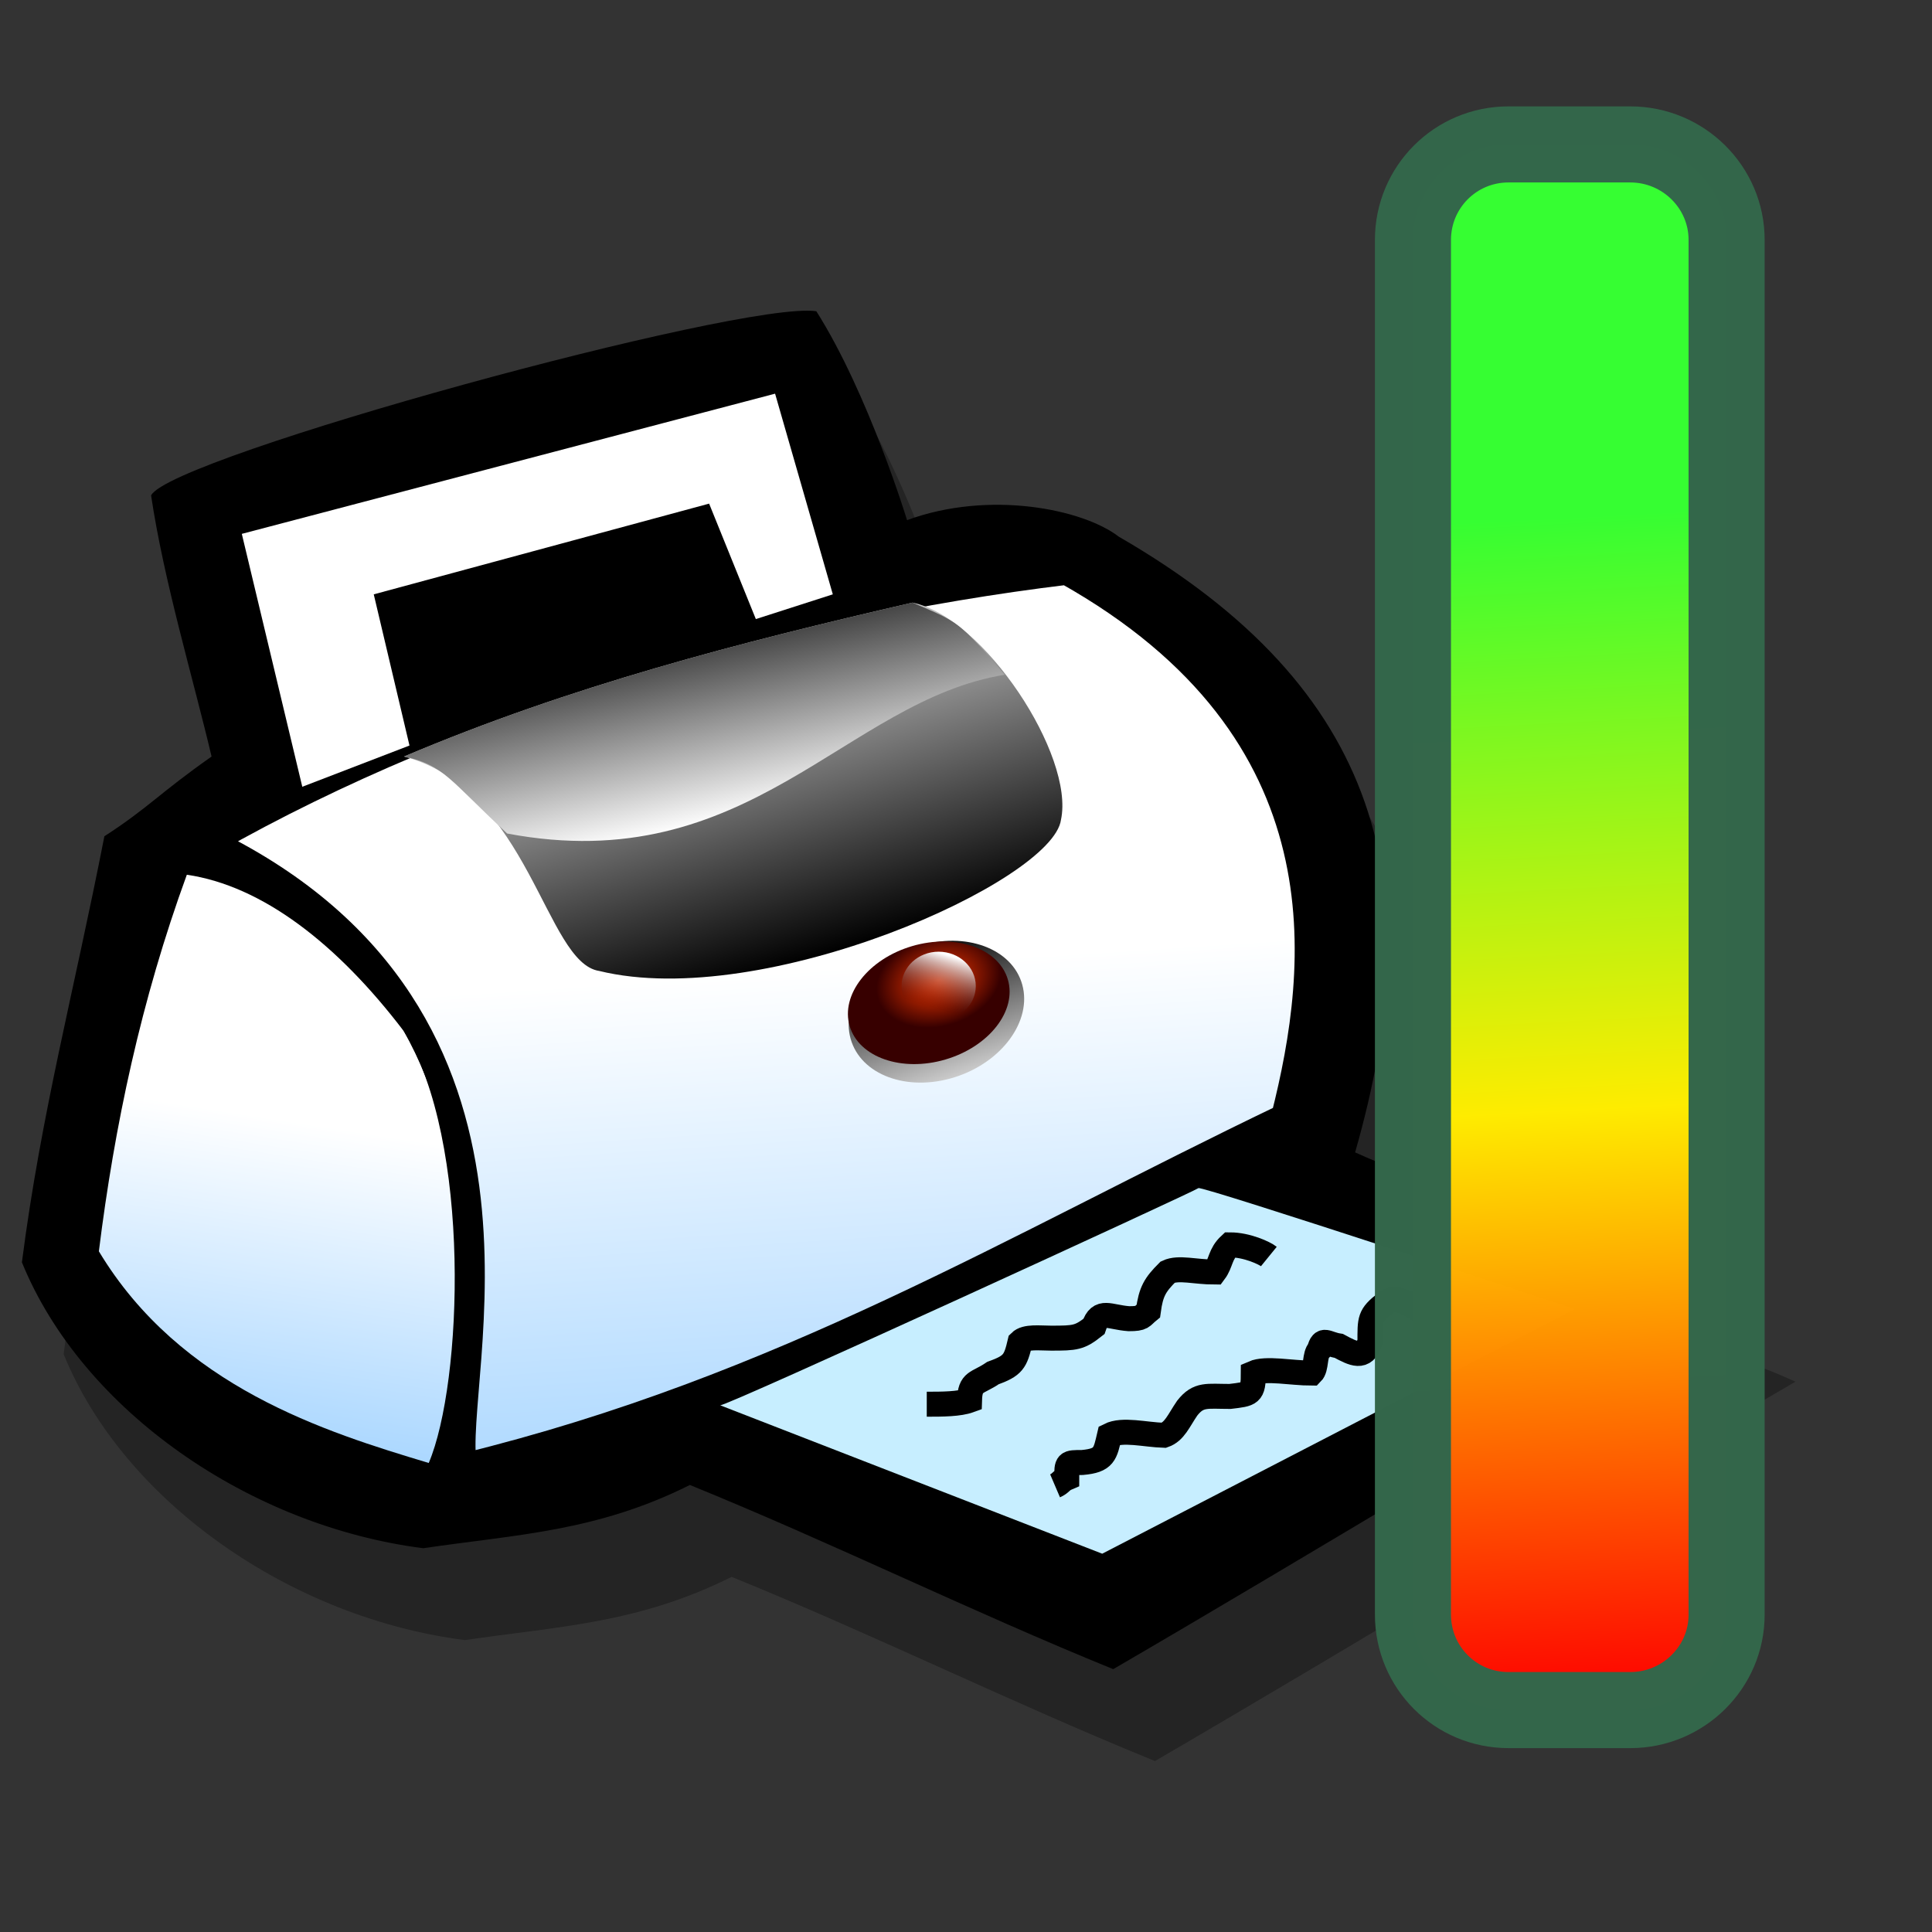
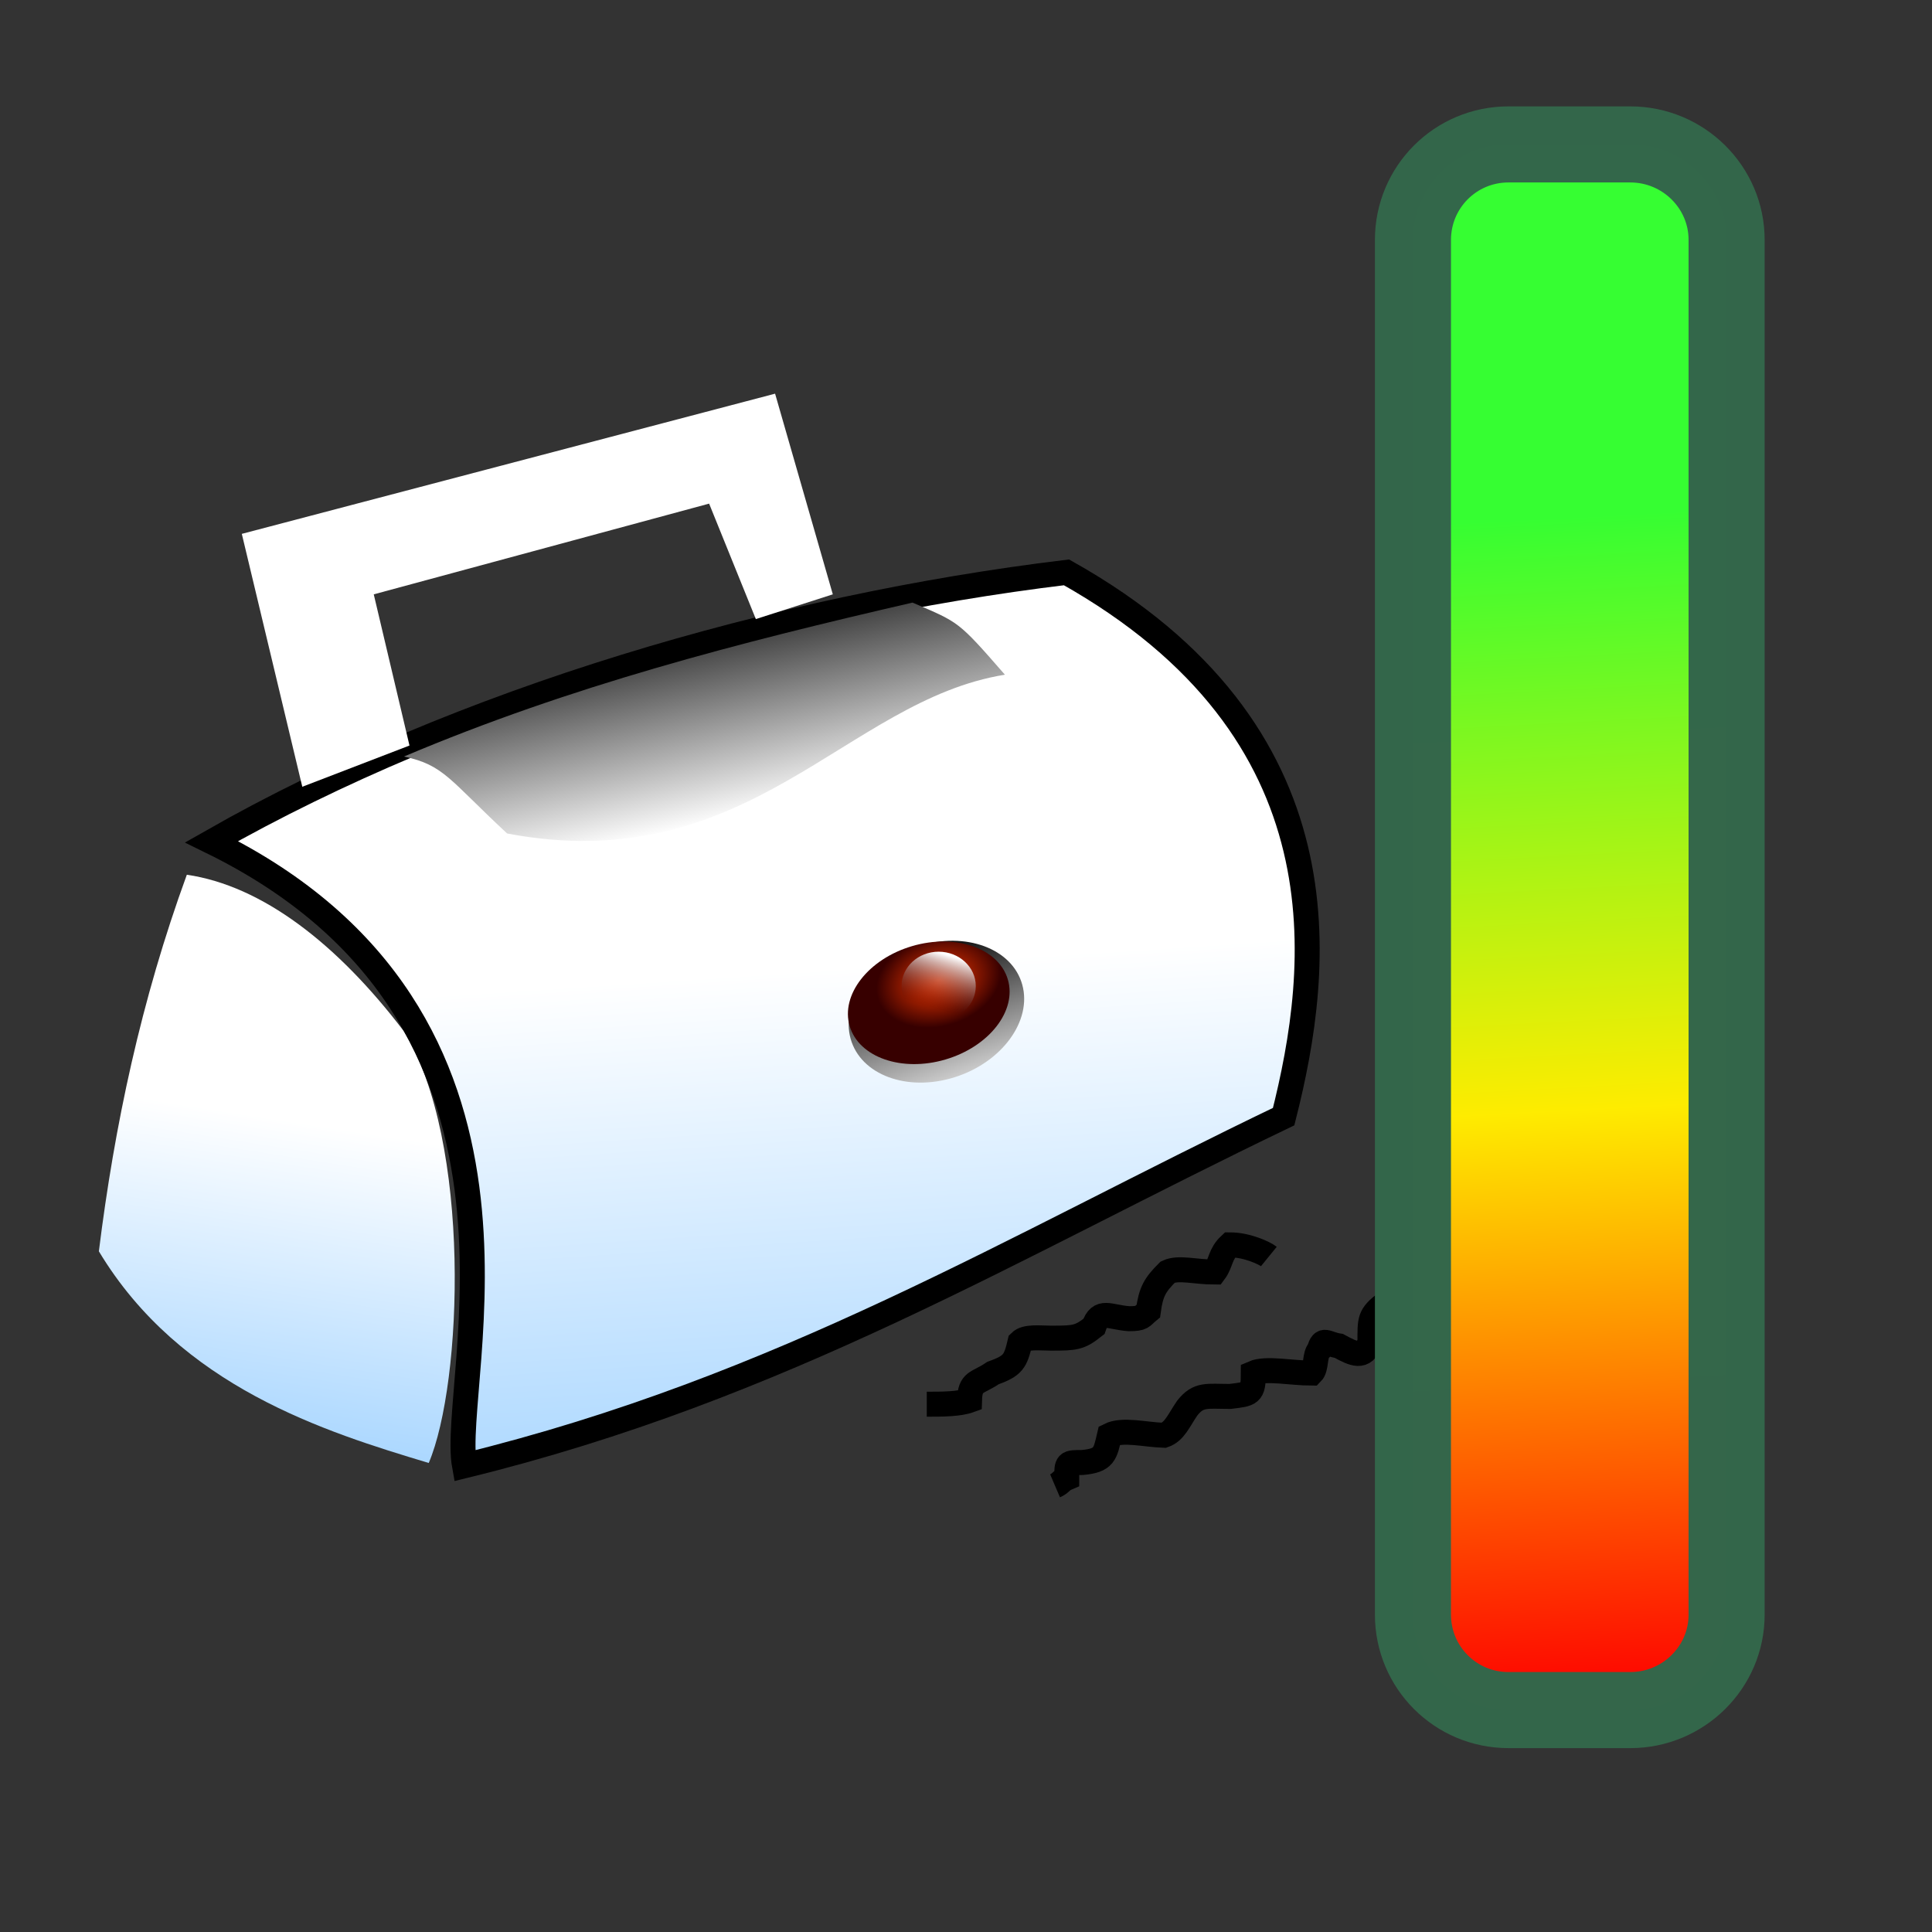
<svg xmlns="http://www.w3.org/2000/svg" xmlns:ns1="http://sodipodi.sourceforge.net/DTD/sodipodi-0.dtd" xmlns:ns2="http://www.inkscape.org/namespaces/inkscape" xmlns:xlink="http://www.w3.org/1999/xlink" id="svg548" ns1:version="0.32" width="72pt" height="72pt" ns1:docname="qink.svg" ns2:version="0.46+devel" ns2:output_extension="org.inkscape.output.svg.inkscape">
  <rect width="100%" height="100%" fill="#333333" stroke="none" />
  <defs id="defs550">
    <ns2:perspective ns1:type="inkscape:persp3d" ns2:vp_x="0 : 45 : 1" ns2:vp_y="0 : 1000 : 0" ns2:vp_z="90 : 45 : 1" ns2:persp3d-origin="45 : 30 : 1" id="perspective44" />
    <linearGradient id="linearGradient585">
      <stop style="stop-color:#5cb2ff;stop-opacity:1;" offset="0" id="stop586" />
      <stop style="stop-color:#ffffff;stop-opacity:1;" offset="1" id="stop587" />
    </linearGradient>
    <linearGradient id="linearGradient576">
      <stop style="stop-color:#ffffff;stop-opacity:1;" offset="0" id="stop577" />
      <stop style="stop-color:#370000;stop-opacity:0;" offset="1" id="stop578" />
    </linearGradient>
    <linearGradient id="linearGradient569">
      <stop style="stop-color:#ff3a00;stop-opacity:1;" offset="0" id="stop570" />
      <stop style="stop-color:#370000;stop-opacity:1;" offset="1" id="stop571" />
    </linearGradient>
    <linearGradient id="linearGradient562">
      <stop style="stop-color:#000;stop-opacity:1;" offset="0" id="stop563" />
      <stop style="stop-color:#fff;stop-opacity:1;" offset="1" id="stop564" />
    </linearGradient>
    <linearGradient xlink:href="#linearGradient562" id="linearGradient565" x1="30.592" y1="65.83" x2="18.436" y2="42.389" gradientUnits="userSpaceOnUse" spreadMethod="pad" gradientTransform="scale(1.323,0.756)" />
    <linearGradient xlink:href="#linearGradient562" id="linearGradient567" x1="24.987" y1="44.997" x2="33.76" y2="60.753" gradientUnits="userSpaceOnUse" spreadMethod="pad" gradientTransform="scale(1.588,0.63)" />
    <linearGradient xlink:href="#linearGradient576" id="linearGradient568" x1="49.883" y1="51.591" x2="48.923" y2="54.509" gradientUnits="userSpaceOnUse" spreadMethod="pad" gradientTransform="scale(1.039,0.962)" />
    <radialGradient xlink:href="#linearGradient569" id="radialGradient573" cx="39.977" cy="62.035" fx="39.977" fy="62.035" r="2.88" gradientUnits="userSpaceOnUse" spreadMethod="pad" gradientTransform="scale(1.181,0.847)" />
    <radialGradient xlink:href="#linearGradient576" id="radialGradient575" />
    <linearGradient xlink:href="#linearGradient562" id="linearGradient580" x1="39.173" y1="59.184" x2="39.54" y2="68.907" gradientUnits="userSpaceOnUse" spreadMethod="pad" gradientTransform="scale(1.181,0.847)" />
    <linearGradient xlink:href="#linearGradient585" id="linearGradient584" x1="38.968" y1="112.428" x2="34.339" y2="55.267" gradientUnits="userSpaceOnUse" spreadMethod="pad" gradientTransform="scale(1.107,0.903)" />
    <linearGradient xlink:href="#linearGradient585" id="linearGradient588" x1="18.575" y1="70.61" x2="21.007" y2="44.957" gradientUnits="userSpaceOnUse" spreadMethod="pad" gradientTransform="scale(0.778,1.286)" />
    <linearGradient id="linearGradient720">
      <stop id="stop722" style="stop-color:#ff0000;stop-opacity:1;" offset="0" />
      <stop id="stop1769" style="stop-color:#ffed00;stop-opacity:1;" offset="0.5" />
      <stop id="stop721" style="stop-color:#36ff32;stop-opacity:1;" offset="1" />
    </linearGradient>
    <ns2:perspective id="perspective2741" ns2:persp3d-origin="45 : 30 : 1" ns2:vp_z="90 : 45 : 1" ns2:vp_y="0 : 1000 : 0" ns2:vp_x="0 : 45 : 1" ns1:type="inkscape:persp3d" />
    <linearGradient ns2:collect="always" xlink:href="#linearGradient720" id="linearGradient2771" gradientUnits="userSpaceOnUse" gradientTransform="matrix(0.755,0,0,2.104,0.671,-14.099)" x1="75.506" y1="47.466" x2="74.975" y2="19.409" />
  </defs>
  <ns1:namedview id="base" showgrid="false" ns2:zoom="2.6222222" ns2:cx="72.648305" ns2:cy="43.340709" ns2:window-width="642" ns2:window-height="436" ns2:window-x="10" ns2:window-y="59" ns2:current-layer="svg548" />
  <g id="g2773" transform="translate(0,7.532)">
-     <path transform="matrix(0.931,0,0,0.931,2.343,-0.949)" ns1:nodetypes="ccccccccccccc" id="path592" d="M 5.282,42.465 C 3.668,50.73 1.907,57.234 0.88,65.205 4.108,73.128 13.057,79.29 22.3,80.464 27.289,79.73 31.544,79.583 36.532,77.089 44.112,80.17 51.545,83.838 59.126,86.919 69.298,81.002 83.138,72.59 93.31,66.672 87.539,64.032 77.807,61.978 72.036,59.337 76.096,45.154 73.552,34.64 59.419,26.473 57.512,25.006 52.524,23.979 48.122,25.593 c 0,0 -2.054,-6.749 -4.842,-11.15 -3.961,-0.587 -34.478,7.776 -35.505,9.83 0.685,4.597 2.25,9.781 3.228,13.938 -2.788,1.956 -3.374,2.739 -5.722,4.255 z" style="fill:#000000;fill-opacity:0.3;fill-rule:evenodd;stroke:none" />
-     <path transform="matrix(0.931,0,0,0.931,0.269,-5.514)" ns1:nodetypes="ccccccccccccc" id="path561" d="M 5.282,42.465 C 3.668,50.73 1.907,57.234 0.88,65.205 4.108,73.128 13.057,79.29 22.3,80.464 27.289,79.73 31.544,79.583 36.532,77.089 44.112,80.17 51.545,83.838 59.126,86.919 69.298,81.002 83.138,72.59 93.31,66.672 87.539,64.032 77.807,61.978 72.036,59.337 76.096,45.154 73.552,34.64 59.419,26.473 57.512,25.006 52.524,23.979 48.122,25.593 c 0,0 -2.054,-6.749 -4.842,-11.15 -3.961,-0.587 -34.478,7.776 -35.505,9.83 0.685,4.597 2.25,9.781 3.228,13.938 -2.788,1.956 -3.374,2.739 -5.722,4.255 z" style="fill:#000000;fill-opacity:1;fill-rule:evenodd;stroke:none" />
-     <path transform="matrix(0.931,0,0,0.931,0.269,-5.514)" id="path556" d="M 38.146,72.835 58.539,80.757 83.774,67.7 c 0,0 -19.953,-6.602 -20.1,-6.455 -0.147,0.147 -25.381,11.737 -25.528,11.59 z" style="fill:#c7eeff;fill-opacity:1;fill-rule:evenodd;stroke:none" />
    <path transform="matrix(0.931,0,0,0.931,0.269,-5.514)" ns1:nodetypes="ccccc" id="path557" d="M 9.683,44.519 C 7.238,51.219 5.82,57.919 4.988,64.618 9.341,71.856 17.068,74.253 22.594,75.915 24.404,71.661 24.892,58.75 21.273,52.881 17.703,48.187 13.693,45.106 9.683,44.519 z" style="fill:url(#linearGradient588);fill-opacity:1;fill-rule:evenodd;stroke:none" />
    <path transform="matrix(0.931,0,0,0.931,0.269,-5.514)" ns1:nodetypes="ccccc" id="path559" d="M 11.004,42.758 C 30.174,52.148 23.67,71.514 24.501,76.062 41.471,71.905 53.746,64.374 68.222,57.429 70.227,49.507 71.792,36.89 56.632,28.38 41.276,30.239 24.306,35.178 11.004,42.758 z" style="fill:url(#linearGradient584);fill-opacity:1;fill-rule:evenodd;stroke:#000000;stroke-width:1pt;stroke-linecap:butt;stroke-linejoin:miter;stroke-opacity:1" />
-     <path transform="matrix(0.931,0,0,0.931,0.269,-5.514)" ns1:nodetypes="ccccc" id="path558" d="m 21.273,38.21 c 6.7,1.761 7.531,11.004 10.417,11.444 8.803,2.152 24.208,-4.793 24.648,-8.069 0.734,-3.423 -4.108,-10.808 -7.923,-11.59 -9.341,2.152 -18.241,4.45 -27.142,8.216 z" style="fill:url(#linearGradient565);fill-opacity:1;fill-rule:evenodd;stroke:none" />
    <path transform="matrix(0.931,0,0,0.931,0.269,-5.514)" ns1:nodetypes="cccccccc" id="path560" d="m 15.845,39.824 -3.228,-13.498 28.462,-7.482 3.081,10.71 -4.108,1.32 -2.494,-6.162 -17.899,4.842 1.907,8.069" style="fill:#ffffff;fill-opacity:1;fill-rule:evenodd;stroke:none" />
    <path transform="matrix(0.931,0,0,0.931,0.269,-5.514)" ns1:nodetypes="ccccc" id="path566" d="m 21.273,38.21 c 2.135,0.464 2.389,1.208 5.505,4.108 12.911,2.445 18.058,-7.106 26.567,-8.475 -2.534,-2.905 -2.436,-2.773 -4.931,-3.849 -9.341,2.152 -18.241,4.45 -27.142,8.216 z" style="fill:url(#linearGradient567);fill-opacity:1;fill-rule:evenodd;stroke:none" />
    <path id="path581" d="m 50.763,53.542 c 0,1.741 -1.972,3.154 -4.401,3.154 -2.43,0 -4.401,-1.413 -4.401,-3.154 0,-1.741 1.972,-3.154 4.401,-3.154 2.43,0 4.401,1.413 4.401,3.154 z" style="font-size:12px;fill:url(#linearGradient580);fill-rule:evenodd;stroke-width:1pt" transform="matrix(0.969,-0.305,0.286,1.033,-13.707,1.57)" />
    <path id="path583" d="m 50.763,53.542 c 0,1.741 -1.972,3.154 -4.401,3.154 -2.43,0 -4.401,-1.413 -4.401,-3.154 0,-1.741 1.972,-3.154 4.401,-3.154 2.43,0 4.401,1.413 4.401,3.154 z" style="font-size:12px;fill:url(#radialGradient573);fill-rule:evenodd;stroke-width:1pt" transform="matrix(0.893,-0.263,0.263,0.893,-9.333,6.677)" />
    <path id="path582" d="m 52.524,51.047 c 0,1.012 -0.887,1.834 -1.981,1.834 -1.093,0 -1.981,-0.822 -1.981,-1.834 0,-1.012 0.887,-1.834 1.981,-1.834 1.093,0 1.981,0.822 1.981,1.834 z" style="font-size:12px;fill:url(#linearGradient568);fill-rule:evenodd;stroke-width:1pt" transform="matrix(0.931,0,0,0.931,-0.414,-6.06)" />
    <path transform="matrix(0.931,0,0,0.931,0.269,-5.514)" id="path589" d="m 75.525,67.799 c -0.178,-0.08 -1.299,-0.983 -1.867,-0.415 -0.859,0.666 -0.83,0.861 -0.83,2.075 -0.309,0.927 -0.874,0.632 -1.66,0.207 -0.651,-0.098 -0.868,-0.472 -1.037,0.207 -0.277,0.277 -0.138,0.968 -0.415,1.245 -1.076,0 -2.44,-0.295 -3.112,0 0,1.124 -0.147,1.113 -1.245,1.245 -1.226,0 -1.675,-0.15 -2.282,0.622 -0.462,0.674 -0.67,1.253 -1.245,1.452 -1.02,-0.032 -2.203,-0.351 -2.905,0 -0.236,1.004 -0.262,1.344 -1.452,1.452 -0.835,0 -0.83,-0.005 -0.83,0.83 -0.309,0.132 -0.314,0.283 -0.623,0.415" style="fill:none;stroke:#000000;stroke-width:1pt;stroke-linecap:butt;stroke-linejoin:miter;stroke-opacity:1" />
    <path transform="matrix(0.931,0,0,0.931,-1.856,-6.093)" id="path590" d="M 69.715,65.517 C 69.496,65.339 68.547,64.894 67.64,64.894 c -0.544,0.503 -0.464,0.964 -0.83,1.452 -1.022,0 -1.913,-0.272 -2.49,0 -0.676,0.676 -0.897,1.035 -1.037,2.075 -0.371,0.303 -0.285,0.415 -1.038,0.415 -1.055,-0.078 -1.552,-0.529 -1.867,0.415 -0.766,0.606 -0.998,0.623 -2.282,0.623 -0.623,0 -1.349,-0.104 -1.66,0.207 -0.246,1.045 -0.36,1.263 -1.452,1.66 -0.844,0.576 -1.214,0.388 -1.245,1.452 -0.555,0.203 -1.438,0.207 -2.282,0.207" style="fill:none;stroke:#000000;stroke-width:1pt;stroke-linecap:butt;stroke-linejoin:miter;stroke-opacity:1" />
  </g>
  <path style="opacity:0.995;color:#000000;fill:url(#linearGradient2771);fill-opacity:1;fill-rule:nonzero;stroke:#34674b;stroke-width:3.78;stroke-linecap:square;stroke-linejoin:round;stroke-miterlimit:4;stroke-opacity:1;stroke-dashoffset:0;marker:none;visibility:visible;display:block" d="m 74.956,7.176 c -2.637,0 -4.747,2.129 -4.747,4.742 l 0,68.313 c 0,2.613 2.11,4.742 4.747,4.742 l 6.052,0 c 2.637,0 4.786,-2.129 4.786,-4.742 l 0,-68.313 c 0,-2.613 -2.149,-4.742 -4.786,-4.742 l -6.052,0 z" id="path3188" />
</svg>